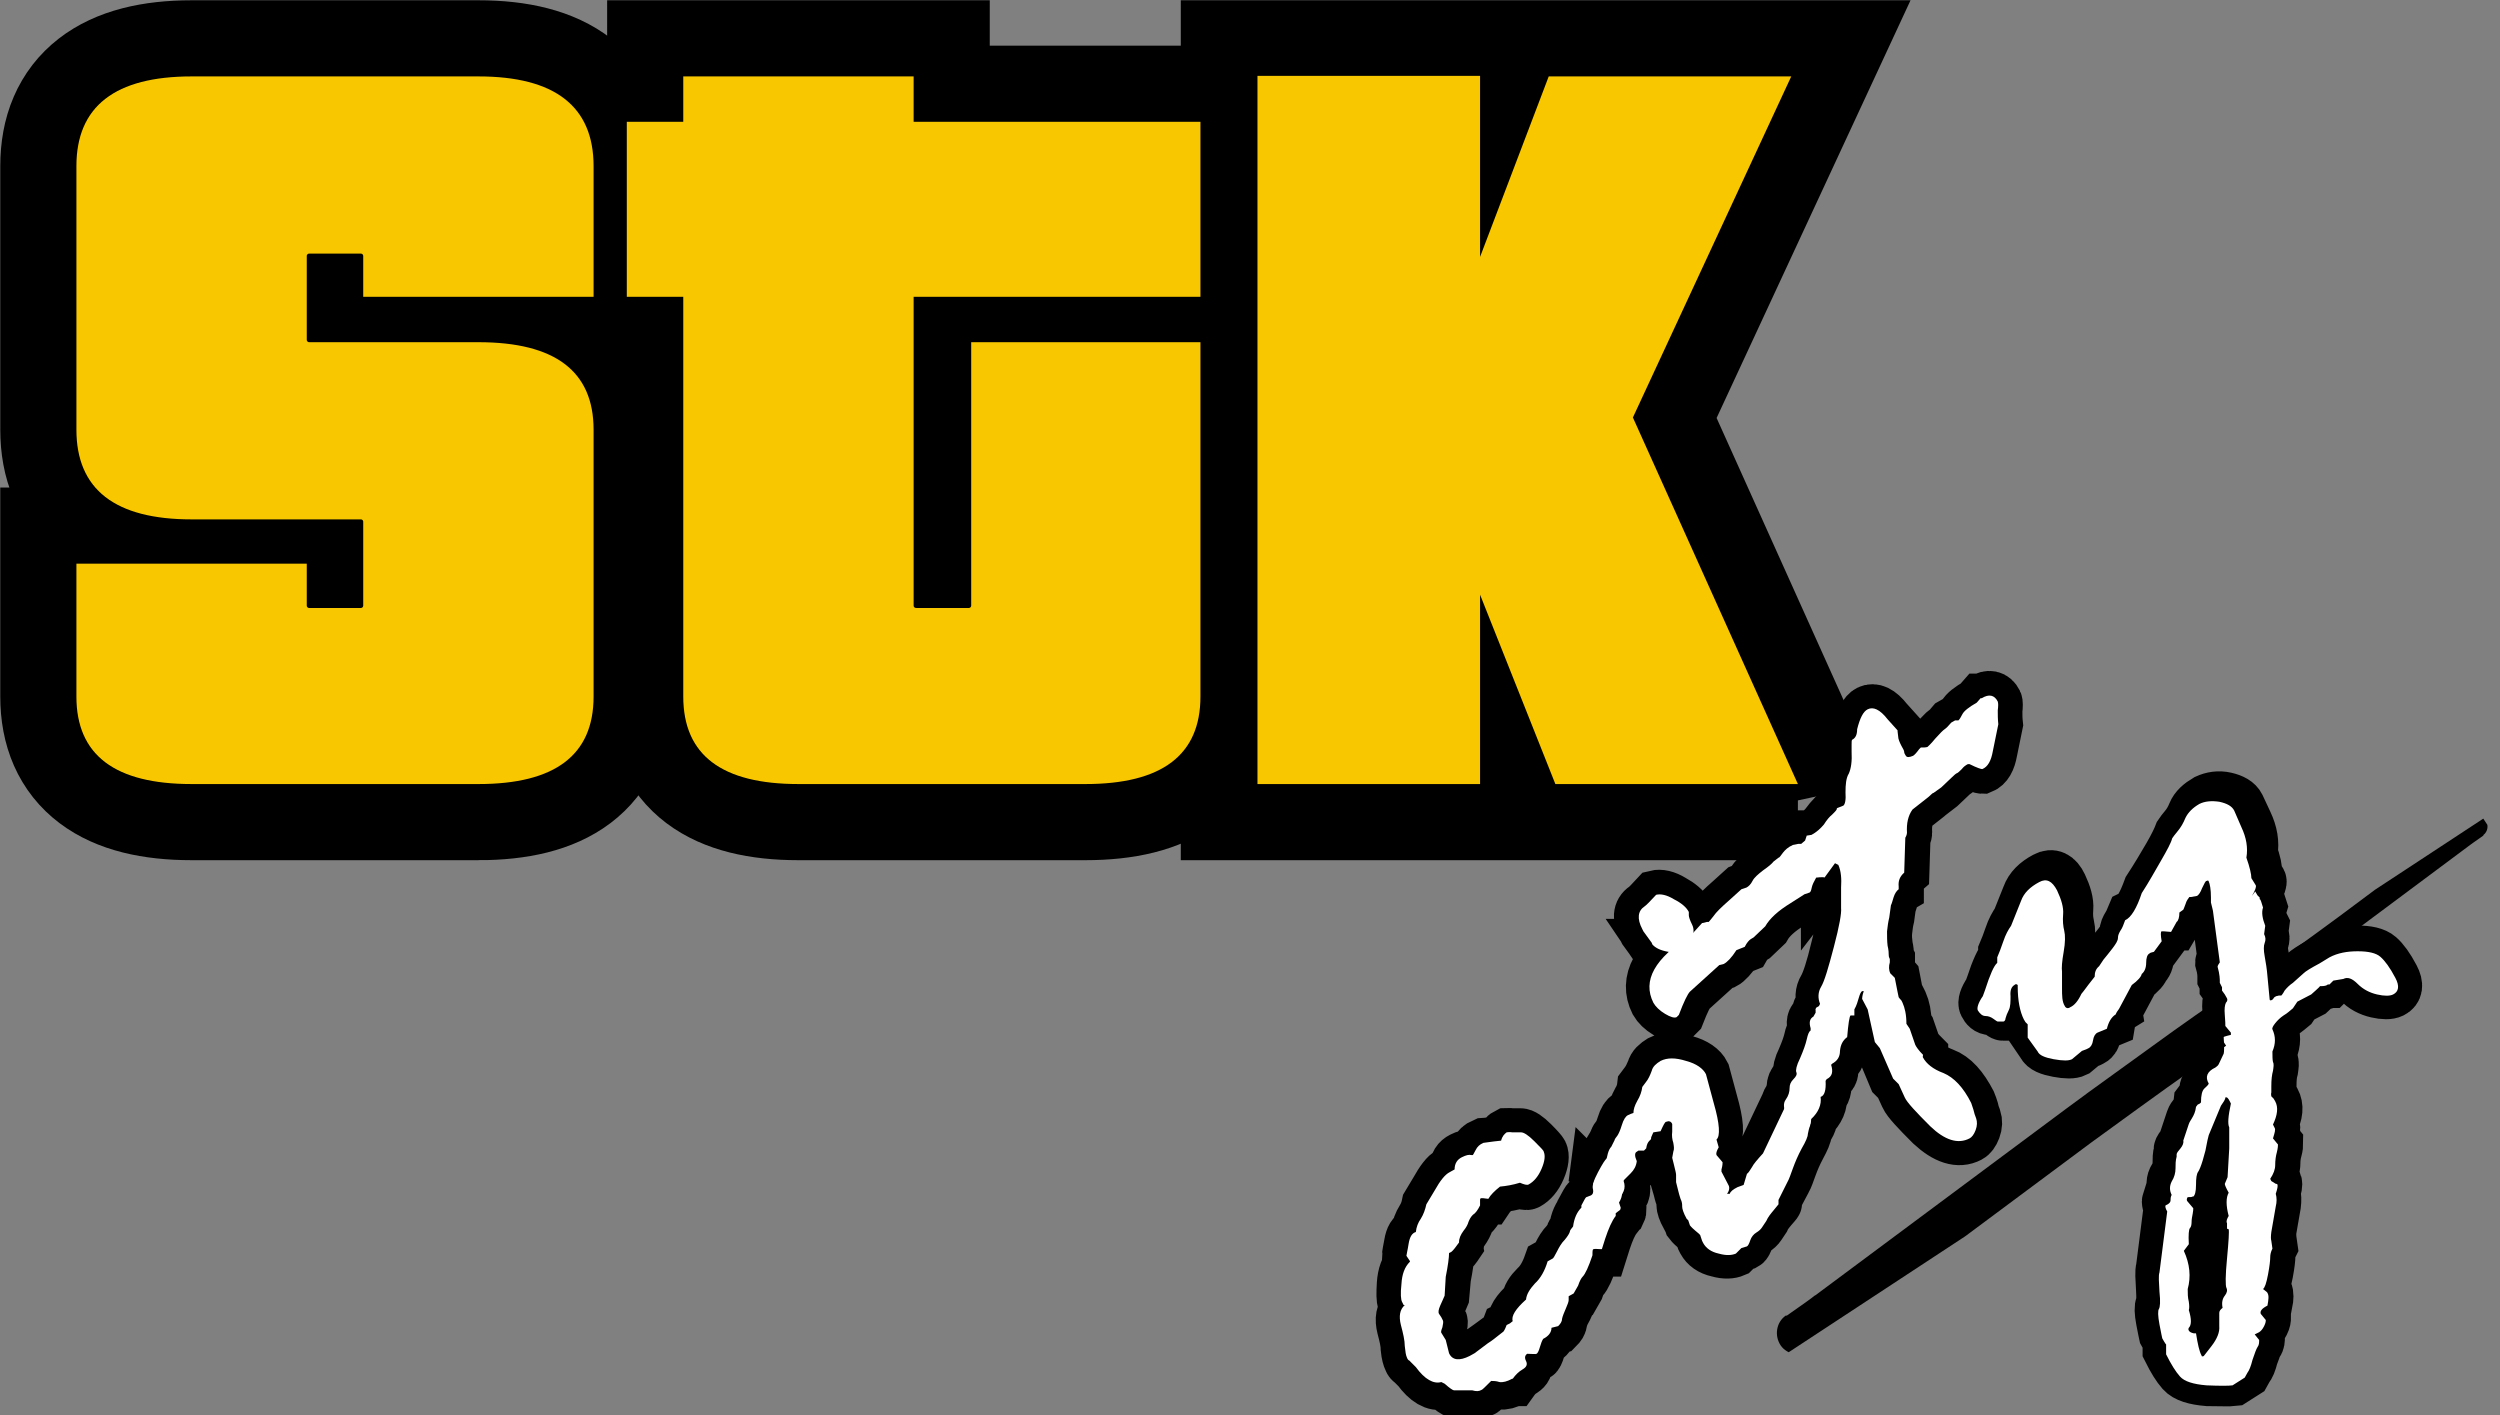
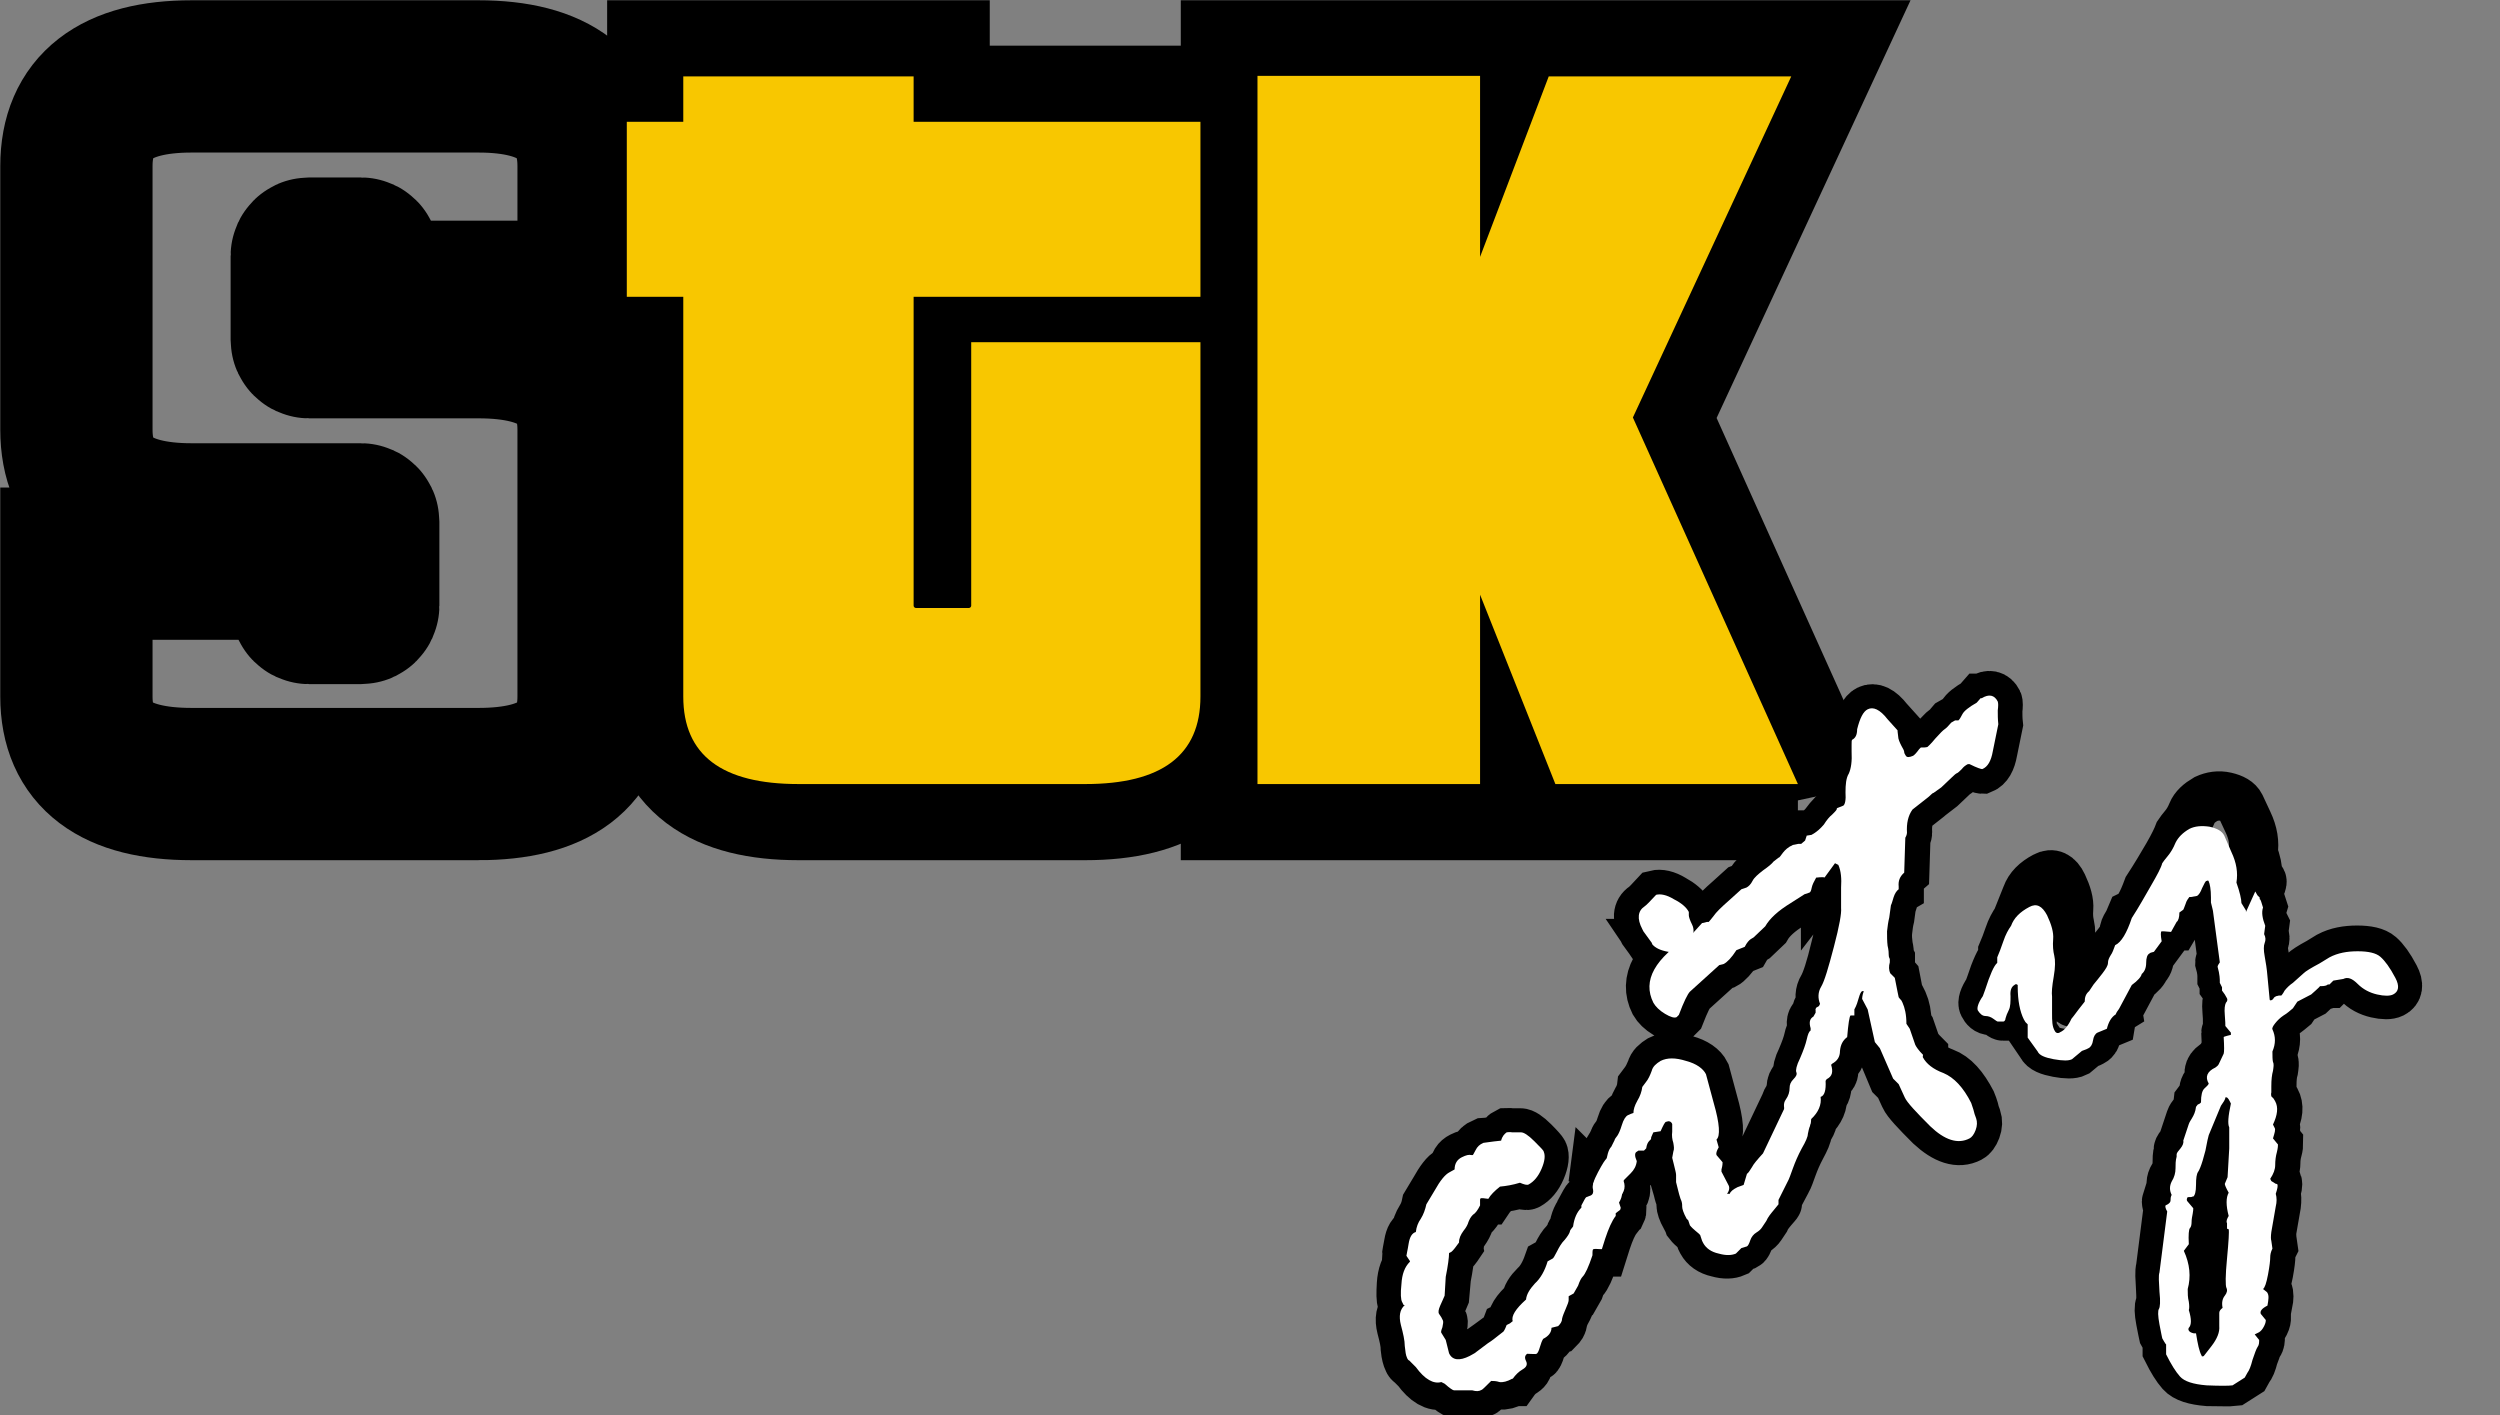
<svg xmlns="http://www.w3.org/2000/svg" id="Layer_1" data-name="Layer 1" viewBox="0 0 451.5 255.6">
  <rect x="0" y="0" width="451.5" height="255.6" fill="#808080" stroke="none" />
  <defs>
    <style>      .cls-1 {        fill: #000;      }      .cls-1, .cls-2, .cls-3, .cls-4 {        stroke-width: 0px;      }      .cls-5 {        clip-path: url(#clippath-2);      }      .cls-6 {        stroke-miterlimit: 3.6;        stroke-width: 27.5px;      }      .cls-6, .cls-2, .cls-7 {        fill: none;      }      .cls-6, .cls-7 {        stroke: #000;      }      .cls-3 {        fill: #f8c700;      }      .cls-8 {        clip-path: url(#clippath-1);      }      .cls-9 {        clip-path: url(#clippath-4);      }      .cls-7 {        stroke-miterlimit: 3.3;        stroke-width: 8.9px;      }      .cls-10 {        clip-path: url(#clippath);      }      .cls-11 {        clip-path: url(#clippath-3);      }      .cls-4 {        fill: #fff;      }      .cls-12 {        clip-path: url(#clippath-5);      }    </style>
    <clipPath id="clippath">
      <rect class="cls-2" x="319.8" y="180.9" width="84" height="64" />
    </clipPath>
    <clipPath id="clippath-1">
      <rect class="cls-2" x="311.6" y="207.6" width="97" height="11" transform="translate(-57.9 232.9) rotate(-33.3)" />
    </clipPath>
    <clipPath id="clippath-2">
-       <rect class="cls-2" x="308.8" y="192.9" width="148.9" height="16.5" transform="translate(-47.5 243.7) rotate(-33.3)" />
-     </clipPath>
+       </clipPath>
    <clipPath id="clippath-3">
-       <rect class="cls-2" x="409.2" y="146.3" width="41.3" height="32" />
-     </clipPath>
+       </clipPath>
    <clipPath id="clippath-4">
      <rect class="cls-2" x="407.5" y="159.8" width="46.3" height="5.5" transform="translate(-18.5 263.4) rotate(-33.3)" />
    </clipPath>
    <clipPath id="clippath-5">
      <rect class="cls-2" x="384.5" y="164.4" width="70.6" height="7.7" transform="translate(-23.4 258.4) rotate(-33.3)" />
    </clipPath>
  </defs>
  <path class="cls-6" d="M86.4,141.6c13.8,0,20.8-5.2,20.8-15.8v-48.2c0-10.6-7-15.8-20.8-15.8h-30.6c-.2,0-.4-.2-.4-.4v-15.2c0-.2.2-.4.4-.4h9.4c.2,0,.4.2.4.4v7.4h41.6v-23.6c0-10.8-7-16.2-20.8-16.2h-51.8c-13.8,0-20.8,5.4-20.8,16.2v47.6c0,10.8,7,16.2,20.8,16.2h30.6c.2,0,.4.2.4.4v15.2c0,.2-.2.4-.4.4h-9.4c-.2,0-.4-.2-.4-.4v-7.6H13.8v24c0,10.6,7,15.8,20.8,15.8h51.8ZM196,141.6c13.8,0,20.8-5.2,20.8-15.8v-64h-41.4v47.6c0,.2-.2.4-.4.4h-9.6c-.2,0-.4-.2-.4-.4v-55.8h51.8v-31.6h-51.8v-8.2h-41.6v8.2h-10.2v31.6h10.2v72.2c0,10.6,7,15.8,20.8,15.8h51.8ZM324.7,141.6l-29.8-66.2,28.6-61.6h-43.8l-12.4,32.6V13.8h-40.3v127.8h40.3v-34.2l13.6,34.2h43.8Z" />
-   <path class="cls-3" d="M86.4,141.6c13.8,0,20.8-5.2,20.8-15.8v-48.2c0-10.6-7-15.8-20.8-15.8h-30.6c-.2,0-.4-.2-.4-.4v-15.2c0-.2.2-.4.4-.4h9.4c.2,0,.4.2.4.4v7.4h41.6v-23.6c0-10.8-7-16.2-20.8-16.2h-51.8c-13.8,0-20.8,5.4-20.8,16.2v47.6c0,10.8,7,16.2,20.8,16.2h30.6c.2,0,.4.2.4.4v15.2c0,.2-.2.4-.4.4h-9.4c-.2,0-.4-.2-.4-.4v-7.6H13.8v24c0,10.6,7,15.8,20.8,15.8h51.8Z" />
  <path class="cls-3" d="M196,141.6c13.8,0,20.8-5.2,20.8-15.8V61.8h-41.4v47.6c0,.2-.2.4-.4.4h-9.6c-.2,0-.4-.2-.4-.4v-55.8h51.8v-31.6h-51.8v-8.2h-41.6v8.2h-10.2v31.6h10.2v72.2c0,10.6,7,15.8,20.8,15.8h51.8Z" />
  <path class="cls-3" d="M324.7,141.6l-29.8-66.2,28.6-61.6h-43.8l-12.4,32.6V13.7h-40.2v127.9h40.2v-34.2l13.6,34.2h43.8Z" />
  <path class="cls-7" d="M253.5,235.7l-.3-.6c-.2-.4-.2-1.5-.1-3.2.1-1.7.6-3.1,1.5-4,0,0,0,0,0-.2l-.6-.9c0-.2.2-1,.4-2.2.2-1.2.6-1.9,1.3-2.1.1-.9.4-1.7.9-2.5.5-.8.8-1.6,1-2.6l1.5-2.5c1-1.8,1.9-3,2.6-3.3l.9-.5c0-1.1.5-1.8,1.3-2.2.8-.4,1.3-.5,1.7-.4.1,0,.2,0,.3,0,0,0,.2-.3.5-.8.3-.6.7-1,1.4-1.3.2,0,1.2-.2,3.2-.4.2-.7.6-1.2,1-1.4.2,0,.5-.1,1,0,.5,0,1,0,1.6,0,.5,0,1.3.5,2.4,1.6,1.1,1.1,1.6,1.7,1.7,1.9.3.6.2,1.7-.4,3.1-.6,1.4-1.4,2.3-2.3,2.8-.3.2-.9,0-1.6-.2-1.3.4-2.5.6-3.5.7-1,.8-1.7,1.6-2.1,2.2h-.1c0,0-.8-.1-.8-.1h-.5c0,.1-.1.2-.1.2,0,.2,0,.6,0,1.1-.4.8-.8,1.3-1.2,1.7-.4.4-.7.8-.8,1.2-.1.4-.4,1-.9,1.7-.5.7-.8,1.4-.8,2.1-.6.9-1,1.4-1.4,1.7l-.4.2c0,.8-.2,2.3-.6,4.3l-.3,3.4c-.2.5-.5,1.1-.8,1.8-.3.7-.4,1.2-.2,1.5,0,0,.2.3.4.5l.3.6c.1.2,0,.6-.1,1.2-.2.5-.3.9-.2,1.1l.8,1.3.6,2.4c.6,1.2,1.9,1.4,3.7.5l.9-.5,2.4-1.7c.8-.6,1.4-1,1.9-1.4.5-.4.8-.6.9-.7,0,0,.3-.4.6-1.2l.6-.3.5-.4c-.3-.9.5-2.2,2.4-3.9.1-1,.7-1.9,1.6-2.8,1-.9,1.8-2.3,2.4-4l.9-.5c.1,0,.4-.5.8-1.3.4-.8.8-1.5,1.4-2.1.5-.6.8-1.1.9-1.4,0-.3.3-.6.6-1,.2-1.5.7-2.6,1.5-3.4v-.4c.5-.9.7-1.4.9-1.5l.8-.3c.4-.2.5-.6.4-1.1-.2-.6.1-1.6.9-3,.7-1.5,1.3-2.3,1.6-2.5.8-.4,1.4-.2,1.8.6.3.6.1,1.1-.5,1.6,1,.8,1.5,1.3,1.6,1.4.7,1.3.5,2.5-.7,3.6-.1.2-.1.3,0,.5l.4,1.2s0,0,0,0c0,0,0,.2-.1.4l-.8.6v.5c-.7.9-1.3,2.3-1.9,4.1l-.6,1.9h-.2c-.6-.1-1-.1-1.3,0-.2,0-.2.5-.2,1.2-.7,2.1-1.3,3.4-1.8,3.9-.2.2-.5.7-.8,1.6l-.8,1.4-.9.5c0,.2,0,.4,0,.7,0,.3-.2.8-.6,1.5-.4.7-.6,1.4-.7,1.8,0,.5-.3.9-.7,1.3l-1.2.3c0,.8-.5,1.5-1.5,2-.2.3-.4.8-.6,1.5-.2.7-.4,1.1-.6,1.2-.2,0-.7,0-1.6,0h-.1c-.4.3-.5.7-.1,1.3.3.6,0,1.1-.6,1.5-.7.4-1.3,1-1.8,1.7h-.1c-.9.5-1.7.7-2.3.6-.6-.1-1.1-.2-1.5-.2-1,1-1.6,1.6-1.7,1.6-.5.2-1.1.3-1.7.1h-3.3c-.2,0-.8-.4-1.7-1.2l-.6-.3c-1.4.4-3-.5-4.6-2.7l-1.2-1.2c-.1,0-.3-.2-.4-.5-.2-.4-.4-1.1-.5-2.1,0-1-.3-2.3-.7-3.8-.4-1.6-.2-2.8.7-3.6ZM298.4,170.4l-1.6-2.2-.2-.4c-1-1.9-.9-3.3.3-4.1.3-.2,1-.9,2.1-2.1.8-.2,1.9,0,3.2.8,1.3.7,2.2,1.5,2.7,2.3,0,0,0,.3,0,.6,0,.3.2.9.6,1.7.4.8.3,1.7-.1,2.7-.4,1-1.1,1.7-1.9,2.1-.6.3-1.5.3-2.7,0-1.3-.3-2.1-.8-2.5-1.4ZM287.7,213.9l.5-1.3.4-.2c.3-.1.6-.7.8-1.6l.5-.6c.2-1.6.5-2.7,1-3.2l.6-1.2c0-.2.2-.5.5-.8.2-.3.5-.9.8-1.9.3-1,.7-1.6,1.1-1.8.4-.2.7-.3,1-.4,0-.6.2-1.3.7-2.2.5-.8.8-1.7.9-2.6l.6-.8c.5-.7.8-1.4,1.1-2.1.2-.8.8-1.3,1.6-1.8,1.2-.6,2.7-.6,4.6,0,1.9.5,3.1,1.4,3.6,2.4l1.4,5.2c1.1,3.8,1.2,6,.5,6.6l.4,1.4c-.4.7-.5,1.2-.4,1.4l1.1,1.3c.1.2,0,.6-.2,1.2,0,0,0,.2,0,.4l1.3,2.5c.2.4.1.9-.3,1.5.1,0,.3,0,.5,0,.1-.4.6-.8,1.4-1.2l1-.4.7-2c.2-.2.5-.6.9-1.2.3-.6,1-1.4,2-2.5l4.8-10.1c.5-1.6,1.1-2.6,1.6-2.9.6-.3,1.1,0,1.5.7.4.9.7,1.7.6,2.5,0,.8,0,1.6.1,2.6.1,1,0,1.7-.1,2.2-.2.5-.3,1-.4,1.5,0,.5-.4,1.4-1.1,2.7-.7,1.3-1.2,2.5-1.6,3.6-.4,1.1-.7,2-1,2.5l-1.7,3.2v.8c0,.1-.4.5-.9,1.1-.5.6-1,1.2-1.3,1.9l-.8,1.2c-.2.3-.5.6-1,.9-.5.3-.9.8-1.1,1.4-.2.6-.4,1-.6,1.1l-1,.3-1,1c-.7.3-1.7.4-3.1,0-1.4-.3-2.3-1-2.8-1.9l-.2-.4-.3-.9c0-.2-.4-.5-1-1.1-.6-.5-.9-.9-.9-.9l-.3-.9-.3-.3c-.6-1.1-.8-1.8-.8-2.2,0-.4,0-.8-.2-1.4-.2-.5-.3-1-.4-1.4l-.5-1.7c0-.6,0-1,.1-1.3,0-.4-.2-1-.3-1.9l-.3-1.2.2-1.2c.2-.5.1-1,0-1.6-.2-.6-.3-1.3-.2-2,0-.8,0-1.2,0-1.4-.2-.5-.6-.6-1.1-.4-.2,0-.5.7-1,1.7l-1.3.2c0,0-.2.4-.4.9,0,.2,0,.4-.4.6s-.5.7-.6,1.4l-.4.4h-1s-.2.2-.2.2c-.4.2-.4.8,0,1.7-.1.9-.5,1.6-1.1,2.2l-1.1,1c-.4.4-.5.9-.4,1.6,0,.7,0,1.4-.4,2.2s-.7,1.2-.9,1.3c-1.1.6-2,.2-2.6-1l-1-3.1-.3-.3ZM325.3,152.4l.7-.7.3-.9h.1c0,0,.7,0,.7,0h.1c1-.6,1.7-1.2,2.3-1.9.6-.8,1-1.3,1.5-1.8.4-.4.7-.7.7-.8,0-.1.2-.2.2-.3l1-.4c.3-.2.5-1,.4-2.4,0-1.4.2-2.6.6-3.4.4-.9.6-2.2.5-4,0-.3,0-.7,0-1.2,0-.5,0-.8.2-.9.6-.3.9-.9.9-1.9.5-2,1.1-3.2,1.9-3.6,1-.5,2.2,0,3.6,1.8l1.8,2s0,.4.1,1c0,.6.3,1.2.6,1.8.3.5.5.9.5,1.1,0,.2.1.4.2.7.2.3.6.3,1.3,0,.2-.1.6-.5,1.1-1.2l.3-.3c.5,0,.9,0,1.2-.2,0,0,.6-.5,1.4-1.5.9-.9,1.4-1.5,1.7-1.7.3-.2.7-.6,1.2-1.2l.7-.4h.6c.2-.2.4-.5.7-1.1s1.2-1.3,2.6-2.1l.7-.8h.2c1.3-.8,2.3-.6,2.9.6.1.2.1.8,0,1.6,0,.8,0,1.6.1,2.5l-1,4.9c-.3,1.7-.9,2.8-1.9,3.2-.2,0-.9-.2-2.3-.9,0,0-.1,0-.3,0-.4.2-.8.5-1.1.9-.4.4-.7.7-1,.8-.1,0-1,.9-2.7,2.5l-1.3,1c-.2,0-.5.4-1,.8l-2.8,2.2c-.8,1.1-1.1,2.5-1,4.2,0,0,0,.4-.3.9l-.2,6.3c-.8.7-1.1,1.5-1,2.5v.5c-.5.3-.7.8-.9,1.4-.2.6-.3,1.1-.5,1.5l-.3,2.2c-.2.8-.3,1.6-.4,2.5-.1.9,0,1.8.1,2.6.2.8.2,1.4.2,1.5,0,.2,0,.4.2.8v.6c-.2.7-.1,1.4.2,2l.7.8c.4,2.2.7,3.4.7,3.5,0,0,.2.3.5.6l.2.4c.4.9.7,2.2.7,3.8l.6.9,1,2.9c.2.4.6,1,1.4,1.8,0,.2,0,.4,0,.5.6,1.1,1.8,2.1,3.7,2.8,1.9.7,3.5,2.5,5,5.4.1.2.2.6.4,1.2.1.5.3,1.1.5,1.6.2.6.2,1.3-.1,2.1-.3.8-.7,1.3-1.1,1.5-2.1,1.1-4.5.3-7.2-2.2-2.6-2.6-4.2-4.3-4.6-5.2l-1.1-2.4-1-1-2.3-5.5-.9-1.2-1.3-5.9-1-1.9c0,0,0-.5.4-1.4,0,0-.1,0-.3,0-.2.1-.4.5-.6,1.2-.2.7-.4,1.4-.8,2.2v1.1c-.2,0-.4,0-.7,0-.2.2-.3,1.5-.6,3.9-.8.6-1.2,1.4-1.3,2.5,0,1.1-.5,1.9-1.3,2.3l-.2.2c.4,1.3.2,2.1-.8,2.6l-.2.2c0,1.7-.2,2.7-.9,2.9.2,1.4-.4,2.7-1.7,4,0,.6-.2,1.1-.5,1.6-.3.5-.6.9-.7,1.2,0,.3-.2.5-.4.6-.5.3-1.1-.2-1.7-1.3-.2-.3-.2-.7-.1-1.3,0-.5,0-.9,0-1,0,0-.4-.2-1-.4-.6-1.2-.7-2.2-.2-2.8.5-.7.7-1.4.7-2.1,0-.6.2-1.1.7-1.6.5-.5.7-.9.5-1.2-.1-.3,0-1.1.7-2.5.6-1.4,1-2.5,1.2-3.4.2-.9.4-1.4.7-1.6v-.4c-.3-1-.2-1.7.5-2.1l.4-.7v-.5c-.1,0,.1-.4.1-.4l.5-.2.2-.4c-.4-1.1-.4-2.1.2-3.1s1.4-3.4,2.3-7.2c1-3.8,1.4-6.1,1.3-7s0-2.1,0-3.7c.1-1.6,0-3-.5-4.1-.2-.1-.4-.2-.6-.3l-2,2.6c0-.1-.6,0-1.5,0-.4.7-.7,1.3-.8,1.8,0,.5-.2.8-.4.9l-.9.3-2.5,1.7c-2.3,1.4-3.8,2.8-4.6,4.2l-2.1,2-.5.3c-.3.2-.7.6-1.1,1.3l-1.5.6c-.9,1.3-1.7,2.2-2.3,2.5,0,0-.3.1-.8.2l-5.3,4.8c-.4.4-1.1,1.8-2,4.1l-.4.4c-.4.2-1.1,0-2.1-.6-1-.6-1.7-1.3-2.1-2-2-4,.2-8.1,6.7-12.2l2-2.2h.1c0,0,.8-.2.8-.2h.2c.2-.2.5-.6.9-1.2s1.3-1.5,2.9-2.9l2.1-1.9.8-.3c.4-.2.8-.6,1.1-1.2.3-.6,1-1.2,1.9-1.9,1-.7,1.6-1.2,1.9-1.5l.8-.7c.2,0,.4-.4.8-.9.4-.5.9-1,1.8-1.4.1,0,.5-.1,1-.2ZM407.3,161l.3.7.4.4v.2c.2,0,.3.6.6,1.5-.3,1-.2,2,.4,3.2l-.2,1.5c.3.6.3,1.1.1,1.6-.2.5-.2,1.3,0,2.4.2,1.1.4,2.3.5,3.6l.4,4.2c0,.2.2.2.4.1,0,0,.2-.1.3-.3.1-.2.3-.3.5-.4.2,0,.3-.1.5-.1.2,0,.3,0,.4,0,0,0,.3-.3.7-.9.4-.5.8-1,1.4-1.4l2-1.7c.4-.4,1.3-1,2.8-1.8l1.8-1.1c1.5-.8,3.2-1.1,5.1-1.1,1.9,0,3.3.3,4.1,1,.8.7,1.7,1.9,2.7,3.8.8,1.5.6,2.5-.4,3-.6.3-1.6.3-2.9,0-1.3-.3-2.5-.9-3.4-1.9-1-1-1.8-1.3-2.6-.9l-1.8.3-.7.7h-.2c-.2.2-.6.3-1.3.3h-.2c0,0-1.6,1.5-1.6,1.5l-2.5,1.3-.8,1.2c-.5.4-1,.9-1.7,1.3-.6.4-1.1.9-1.5,1.4-.4.5-.5.9-.4,1.1.6,1.3.6,2.6,0,4,0,.8,0,1.5.1,1.9.2.4.1.9,0,1.6-.2.7-.3,1.6-.3,2.8v1.1c0,.3,0,.6,0,.7,0,0,.2.2.4.4l.3.5c.6,1.1.5,2.5-.4,4.2l.3.6c.2.3,0,1-.3,1.9l.9,1.1c0,.2,0,.6-.2,1.3-.2.7-.3,1.5-.3,2.3,0,.8-.3,1.6-.9,2.5l.2.4.7.5c.1,0,.2,0,.3.1.1.3,0,.9-.3,1.7.2.7.2,1.5.1,2.3l-.8,4.6c-.1.8,0,1.3,0,1.6l.2,1.4c-.3.6-.4,1.1-.4,1.6,0,.5-.1,1.5-.4,3.1-.3,1.6-.6,2.4-.9,2.6.5.4.8.6.8.7.2.5.2,1.2,0,2.2-1,.5-1.5,1-1.2,1.5l.9,1.1c0,.2,0,.5-.3,1.1-.3.6-.6.9-.8,1l-.8.4.8,1c0,.5,0,.9-.3,1.3-.2.3-.5,1.1-.9,2.2-.3,1.2-.6,1.9-.9,2.2l-.5.9-2.2,1.4c-.8.1-2.3,0-4.7,0-2.4-.2-4-.7-4.8-1.6-.8-.9-1.6-2.2-2.5-4,0-.2,0-.6,0-1.3v-.5c-.1,0-.7-1.1-.7-1.1,0,0-.2-.9-.5-2.5-.3-1.6-.3-2.5-.1-2.8.2-.3.2-1.3.1-3.1-.1-1.8-.2-2.9,0-3.6l1.4-11c-.3-.5-.4-.9-.3-1.2l.4-.2c.3-.2.5-.4.5-.7,0-.3,0-.6.2-1-.4-.8-.4-1.6.1-2.4.5-.8.7-1.6.7-2.4,0-.7,0-1.5.2-2.1v-.4c0-.2.3-.6.7-1.1.4-.5.6-1,.5-1.4l1-3c.1-.3.3-.6.7-1.1.3-.5.6-1.1.7-2l.3-.4.4-.2.2-.2c0-1.3.2-2.1.6-2.4.5-.3.7-.6.8-.9-.7-1.2-.3-2.2,1.2-3,.3-.2.5-.4.6-.6l.9-1.9c.1-.3.1-1.2,0-2.9h0c0-.1,1.2-.4,1.2-.4v-.4s-.9-1.2-.9-1.2c0-.2,0-.9-.1-2-.1-1.1,0-1.9.2-2.2.2-.3.3-.6.2-.8l-.4-.7-.5-.7v-.6s-.4-.8-.4-.8v-.3c0-.3,0-1.2-.4-2.6,0-.2.2-.5.4-.8l-1.2-9.1c0-.2-.2-.8-.4-1.8v-.9c0-1.5-.2-2.5-.4-2.8,0-.2-.2-.2-.4-.1-.2,0-.4.5-.7,1.2-.3.7-.6,1.2-.9,1.3l-1.1.3h-.2c-.2.2-.5.6-.7,1.2-.2.6-.4.9-.4,1l-.7.5c0,.9-.2,1.5-.5,1.7l-1,1.7h-.1c0,0-1.2-.1-1.2-.1,0,0-.2,0-.4,0-.2,0-.2.7,0,1.8l-1.4,1.9c-.4.1-.7.2-.8.2-.4.2-.6.8-.6,1.7,0,.9-.3,1.6-.8,2-.1.5-.7,1.2-1.8,2l-2.3,4.3c-.3.4-.5.7-.5,1-.8.5-1.4,1.4-1.6,2.6l-1.7.7c-.4.2-.7.7-.8,1.4-.1.7-.4,1.2-.8,1.4l-.4.2-.8.3-1.8,1.5c-.6.3-1.7.3-3.3,0-1.6-.3-2.6-.7-2.9-1.4l-1.7-2.5c0,0,0-.4,0-1.1,0-.6,0-1.1,0-1.3,0,0-.2-.2-.4-.4l-.2-.5c-.7-1.4-1.1-3.4-1.1-5.8v-.2c-.2-.2-.4-.2-.6,0-.5.3-.7.9-.7,2,0,1.1,0,1.9-.3,2.5-.3.6-.5,1.1-.6,1.4,0,.4-.2.6-.4.7-.3,0-.7,0-1,0-.1,0-.4-.2-.8-.5s-.9-.5-1.4-.5c-.6,0-1-.4-1.3-1-.2-.4,0-1.3.9-2.6l.4-1.1c.9-2.8,1.7-4.4,2.2-4.9v-1c.3-.7.7-1.7,1.1-2.9.4-1.2.9-2.1,1.4-2.8l1.8-4.5c.5-1.4,1.6-2.5,3.3-3.4,1.3-.7,2.4-.2,3.2,1.5.8,1.7,1.2,3.1,1.1,4.3-.1,1.2,0,2.2.2,3,.2.8.2,2.1,0,3.8-.3,1.7-.4,2.9-.3,3.6,0,.7,0,1.7,0,3-.1,1.3,0,2.4.5,3.2.2.4.5.5,1,.2.7-.3,1.4-1.2,2-2.4l.4-.5c.3-.4.6-.8.9-1.2l1.2-1.4c0-.7.2-1.4.7-1.9l.8-1.2c.4-.5,1-1.2,1.6-2,.6-.8,1-1.4,1-1.9,0-.5.2-.9.5-1.4.3-.4.5-1,.8-1.7,1.1-.5,2-2.2,3-4.9,1.3-2,2.5-4,3.6-5.9,1.1-1.9,1.7-3.2,2-4,.2-.3.5-.7,1-1.3.5-.6,1-1.4,1.4-2.4s1.3-1.8,2.5-2.5c1.1-.5,2.3-.7,3.6-.4s2.2.8,2.6,1.6l1.4,3c.9,1.9,1.2,3.7.9,5.5.6,1.7.9,3,.8,3.8l.8,1.3c.1.2-.1.9-.7,1.9ZM402.2,221.9v-1c-.2-.3,0-.7.3-1.3-.5-1.9-.5-3.3,0-4.2-.4-.9-.7-1.4-.6-1.6l.4-1.2.3-5.2c0-.7,0-1.4,0-2,0-.6,0-1.3,0-1.8-.3-.6-.2-2,.3-4.3l-.2-.4c-.3-.6-.6-.8-.8-.7,0,.4-.4.9-.8,1.5l-2.2,5.2c-.1.3-.3,1.2-.7,2.8l-.5,1.8c-.3,1-.6,1.7-.8,2.1-.2.4-.4,1.2-.4,2.4s-.2,2-.5,2.1h-.2c0,.1-.3.1-.8.1-.2.2-.2.5,0,.7l1.1,1.3c0,.2,0,.5,0,1-.2.5-.2,1-.3,1.5,0,.5-.1.9-.3,1.1-.2.2-.3,1.2-.2,2.9l-.8,1.2c1.1,2.4,1.3,4.7.7,6.9,0,.8,0,1.6.2,2.3.1.7.1,1.2,0,1.5.5,1.6.5,2.7,0,3.2-.1.2-.1.3,0,.5.1.2.4.4.9.4h.4c.3,2,.6,3.3,1,4,0,.2.2.2.4.1l1.4-1.8c1-1.3,1.5-2.5,1.4-3.6v-2.4c0-.3.3-.6.6-.9-.2-1,0-1.7.3-2.2.4-.5.5-1,.3-1.4-.2-.4-.2-2.2.1-5.3.3-3.2.4-4.9.3-5.3Z" />
  <path class="cls-4" d="M253.5,235.7l-.3-.6c-.2-.4-.3-1.4-.1-3.2.1-1.8.6-3.1,1.5-4,0,0,.1-.1,0-.2l-.6-.9c0-.2.2-.9.4-2.2.2-1.2.6-1.9,1.3-2.1.1-.9.4-1.7.9-2.4.5-.8.8-1.7,1-2.6l1.5-2.5c1-1.8,1.9-2.9,2.7-3.3l.9-.5c0-1.1.5-1.8,1.3-2.2.8-.4,1.3-.5,1.7-.4.1,0,.2,0,.3,0,0,0,.2-.3.5-.9.3-.6.7-1,1.4-1.3.2,0,1.2-.2,3.2-.4.2-.8.6-1.2,1-1.5.2,0,.5-.1,1,0,.5,0,1,0,1.6,0,.5,0,1.3.5,2.4,1.6,1.1,1.1,1.7,1.7,1.7,1.9.3.7.2,1.7-.4,3.1-.6,1.4-1.4,2.3-2.3,2.8-.3.2-.9,0-1.6-.3-1.3.4-2.5.6-3.6.7-1,.8-1.7,1.5-2.1,2.2h-.1c0,0-.8-.1-.8-.1h-.5c0,.1-.1.2-.1.2,0,.2,0,.6,0,1.1-.4.8-.8,1.4-1.3,1.7-.4.4-.6.8-.8,1.3-.1.4-.4,1-.9,1.6-.5.7-.8,1.3-.8,2.1-.6.8-1,1.4-1.4,1.7l-.4.2c0,.8-.2,2.3-.6,4.3l-.2,3.4c-.2.5-.5,1.1-.8,1.8-.3.7-.4,1.2-.2,1.5,0,0,.2.3.4.6l.3.6c.1.3,0,.6-.1,1.2-.2.5-.3.9-.2,1l.8,1.3.6,2.4c.6,1.3,1.9,1.4,3.7.5l.9-.5,2.4-1.8c.8-.5,1.4-1,1.9-1.4.5-.4.8-.6.9-.7s.3-.4.6-1.2l.6-.3.5-.4c-.3-.9.5-2.2,2.4-3.9.1-1,.7-1.9,1.6-2.9,1-.9,1.8-2.3,2.3-4l.9-.5c.1,0,.4-.5.8-1.3.4-.8.8-1.5,1.4-2.1.5-.6.8-1.1.9-1.4,0-.3.3-.6.6-1,.2-1.5.7-2.6,1.5-3.4v-.4c.5-.9.7-1.4.9-1.5l.8-.3c.4-.2.5-.6.4-1.1-.2-.6.1-1.6.9-3.1.8-1.5,1.3-2.3,1.6-2.5.8-.4,1.4-.2,1.8.6.3.6.2,1.1-.5,1.6,1,.8,1.5,1.3,1.5,1.4.7,1.3.5,2.5-.7,3.6-.1.2-.1.3,0,.5l.4,1.2s0,0,0,0c0,0,0,.2-.1.4l-.8.6v.5c-.7.9-1.3,2.3-1.9,4.1l-.6,1.9h-.2c-.6,0-1-.1-1.3,0-.2,0-.2.4-.2,1.1-.7,2.1-1.3,3.4-1.8,3.9-.2.2-.5.7-.8,1.6l-.8,1.4-.9.5c0,.2,0,.4,0,.7,0,.3-.2.8-.5,1.5s-.6,1.4-.7,1.9c0,.5-.3.9-.7,1.3l-1.2.3c0,.8-.5,1.5-1.5,2-.2.3-.4.8-.6,1.5-.2.7-.4,1.1-.6,1.2s-.7,0-1.6,0h-.1c-.4.3-.5.7-.2,1.3.3.6.1,1.1-.6,1.5-.7.4-1.3,1-1.8,1.7h-.1c-.9.5-1.7.7-2.3.6-.6-.2-1.1-.2-1.5-.2-1,1-1.6,1.6-1.7,1.6-.5.3-1,.3-1.7.1h-3.3c-.2,0-.8-.4-1.7-1.2l-.6-.3c-1.4.4-3-.5-4.6-2.7l-1.2-1.2c-.1,0-.3-.2-.4-.5-.2-.4-.3-1.1-.4-2.1,0-1-.3-2.3-.7-3.8-.4-1.6-.2-2.8.7-3.6Z" />
  <path class="cls-4" d="M298.4,170.4l-1.6-2.2-.2-.4c-1-1.9-.8-3.3.4-4.1.3-.2,1-.9,2.1-2.1.8-.2,1.9,0,3.2.8,1.4.7,2.3,1.5,2.7,2.3,0,0,0,.3,0,.6,0,.3.2.9.6,1.7.4.8.3,1.7-.1,2.7-.4,1-1.1,1.7-2,2.1-.6.3-1.5.3-2.7,0-1.3-.3-2.1-.8-2.5-1.4ZM287.7,213.9l.6-1.3.4-.2c.3-.1.5-.7.8-1.6l.5-.5c.2-1.6.5-2.7,1-3.2l.6-1.2c0-.2.3-.5.5-.8.2-.3.5-.9.8-1.9.3-1,.7-1.6,1.1-1.8.4-.2.7-.3,1-.4,0-.6.2-1.3.7-2.2.5-.8.8-1.7.9-2.5l.6-.8c.5-.6.8-1.3,1.1-2.1.2-.8.8-1.3,1.6-1.8,1.2-.6,2.7-.6,4.6,0,1.9.5,3.1,1.4,3.6,2.4l1.4,5.2c1.1,3.8,1.2,6,.5,6.6l.4,1.4c-.4.7-.5,1.1-.4,1.4l1.1,1.3c0,.2,0,.6-.2,1.3,0,0,0,.2,0,.4l1.3,2.5c.2.4.1,1-.3,1.5,0,0,.3,0,.5,0,.1-.4.6-.8,1.4-1.2l1.1-.4.6-2c.3-.2.5-.6.9-1.2.3-.6,1-1.4,2-2.5l4.8-10.1c.5-1.6,1.1-2.6,1.6-2.9.6-.3,1.1,0,1.5.7.4.9.6,1.7.6,2.5,0,.8,0,1.6.1,2.6.1,1,0,1.7-.1,2.2-.2.5-.3,1-.4,1.5,0,.5-.4,1.4-1.1,2.6-.7,1.3-1.2,2.5-1.6,3.6-.4,1.1-.7,2-1,2.5l-1.6,3.2v.8c-.1.1-.4.5-.9,1.1-.5.6-1,1.2-1.3,1.9l-.8,1.2c-.2.3-.5.6-1,.9-.5.3-.9.8-1.1,1.4-.2.6-.4,1-.6,1.1l-1,.3-1,1c-.7.3-1.7.4-3.1,0-1.4-.3-2.3-1-2.8-1.9l-.2-.4-.3-.9c0-.2-.4-.5-1-1s-.9-.9-.9-.9l-.3-.9-.3-.3c-.6-1.1-.8-1.8-.8-2.2,0-.4,0-.8-.3-1.4-.2-.6-.3-1-.4-1.4l-.4-1.6c0-.6,0-1,0-1.3,0-.4-.2-1-.4-1.9l-.3-1.2.2-1.1c.2-.5.1-1,0-1.6-.2-.6-.3-1.3-.2-2,0-.8,0-1.2,0-1.4-.2-.5-.6-.6-1.1-.4-.2,0-.5.6-1,1.7l-1.3.2c0,0-.2.4-.4.9,0,.2,0,.4-.3.6-.3.3-.5.7-.6,1.4l-.4.4h-1s-.3.2-.3.2c-.4.2-.4.8,0,1.7-.1.9-.5,1.6-1.1,2.2l-1.1,1.1c-.4.4-.5.9-.4,1.6,0,.7,0,1.4-.4,2.2-.4.8-.7,1.2-.9,1.3-1.1.6-2,.3-2.7-1l-1-3.1-.3-.3Z" />
  <path class="cls-4" d="M325.3,152.4l.7-.6.3-.9h.1c0,0,.6-.1.6-.1h.1c1-.5,1.7-1.2,2.3-1.9.5-.8,1-1.4,1.5-1.8.4-.4.7-.7.8-.9,0-.2.1-.3.2-.3l1-.4c.3-.2.5-1,.4-2.4,0-1.4.1-2.6.6-3.4.4-.9.6-2.2.5-4,0-.3,0-.7,0-1.2,0-.5,0-.8.1-.9.6-.3.9-.9.9-1.9.5-2,1.1-3.2,1.9-3.6,1-.5,2.2,0,3.6,1.8l1.8,2s0,.4.1,1c0,.6.3,1.2.6,1.8.3.5.5.9.5,1.1,0,.2.1.4.3.7.2.3.6.3,1.3,0,.2-.1.6-.5,1.1-1.2l.3-.3c.5,0,.9,0,1.2-.1,0,0,.6-.5,1.4-1.5.9-1,1.4-1.5,1.7-1.7.3-.2.7-.6,1.2-1.2l.7-.4h.6c.2-.2.4-.5.7-1.1.3-.6,1.2-1.3,2.6-2.1l.7-.8h.2c1.3-.8,2.3-.6,2.9.6.1.3.1.8,0,1.6,0,.8,0,1.6.1,2.5l-1,4.9c-.3,1.7-.9,2.8-1.9,3.2-.2,0-.9-.2-2.3-.9,0,0-.1,0-.3,0-.4.2-.8.5-1.1.9-.4.4-.7.7-1,.8-.1,0-1,.9-2.7,2.5l-1.4,1c-.2,0-.5.4-1,.8l-2.8,2.2c-.8,1.1-1.1,2.5-1,4.2,0,0,0,.4-.3.9l-.2,6.3c-.8.7-1.1,1.5-1,2.5v.5c-.4.3-.7.8-.9,1.4-.2.6-.3,1.1-.5,1.5l-.3,2.2c-.2.8-.3,1.6-.4,2.5,0,.9,0,1.8.1,2.6.2.8.2,1.4.2,1.6,0,.2,0,.4.2.8v.6c-.2.7-.2,1.4.1,2l.8.8c.4,2.2.7,3.4.7,3.5,0,0,.2.3.5.6l.2.4c.4.9.7,2.1.7,3.8l.6.9,1,2.9c.2.4.6,1,1.4,1.8,0,.2-.1.4,0,.5.6,1.1,1.8,2.1,3.7,2.8,1.9.8,3.6,2.6,5,5.4.1.3.2.6.4,1.2.1.5.3,1.1.5,1.6.2.6.2,1.3-.1,2.1-.3.8-.7,1.3-1.1,1.5-2.1,1.1-4.5.3-7.1-2.2-2.6-2.6-4.2-4.3-4.6-5.2l-1.1-2.4-1-1-2.4-5.5-.9-1.1-1.3-5.9-1-1.9c0,0,0-.6.3-1.4,0,0-.1,0-.3,0-.2.1-.4.5-.6,1.2-.2.7-.4,1.4-.8,2.1v1.1c-.2,0-.4,0-.7,0-.2.2-.4,1.5-.6,3.9-.8.6-1.2,1.4-1.3,2.5,0,1.1-.5,1.8-1.4,2.3l-.2.2c.4,1.3.2,2.1-.8,2.6l-.2.3c.1,1.7-.2,2.7-.9,2.9.2,1.4-.4,2.8-1.7,4,0,.6-.2,1.1-.5,1.6-.3.5-.6.9-.7,1.2-.1.3-.2.5-.4.6-.5.3-1.1-.2-1.7-1.3-.2-.3-.2-.8-.1-1.3,0-.5,0-.9,0-1s-.4-.2-1-.4c-.6-1.3-.7-2.2-.2-2.9.5-.7.7-1.4.7-2.1,0-.6.2-1.1.7-1.6.5-.5.7-.9.5-1.3-.1-.3,0-1.1.7-2.5.6-1.4,1-2.5,1.2-3.4.2-.9.4-1.4.7-1.6v-.4c-.3-1-.2-1.7.5-2.1l.4-.7v-.5c-.1,0,.1-.4.1-.4l.5-.3.2-.4c-.4-1-.4-2.1.2-3.1.6-1,1.3-3.4,2.3-7.2,1-3.8,1.4-6.1,1.3-7,0-.9,0-2.1,0-3.7.1-1.6,0-3-.5-4.1-.2-.1-.4-.2-.6-.3l-1.9,2.6c0-.1-.6-.1-1.5,0-.4.7-.7,1.3-.8,1.8-.1.5-.2.8-.4.9l-.9.3-2.5,1.6c-2.3,1.4-3.8,2.8-4.6,4.2l-2.1,2-.5.3c-.3.2-.7.6-1.1,1.4l-1.5.6c-.9,1.4-1.7,2.2-2.3,2.5,0,0-.3.1-.8.2l-5.3,4.8c-.4.4-1.1,1.8-2,4.2l-.4.4c-.4.2-1.1,0-2.1-.6-1-.6-1.7-1.3-2.1-2-2-4,.2-8,6.8-12.2l2-2.2h.1c0,0,.8-.2.8-.2h.3c.2-.2.5-.6.9-1.1.4-.6,1.3-1.5,2.9-2.9l2.1-1.9.9-.3c.4-.2.8-.6,1.1-1.2.3-.6,1-1.2,1.9-1.9,1-.7,1.6-1.2,1.9-1.6l.9-.7c.2,0,.4-.4.8-.9.4-.5.9-1,1.8-1.4.1,0,.5-.1,1-.2Z" />
-   <path class="cls-4" d="M407.3,161l.4.7.4.4v.3c.2,0,.3.6.6,1.5-.3.9-.1,2,.4,3.3l-.2,1.5c.3.6.3,1.1.1,1.6-.2.5-.2,1.3,0,2.4.2,1.1.4,2.3.5,3.6l.4,4.2c0,.2.2.2.4.1,0,0,.2-.1.3-.3.1-.2.3-.3.5-.4.2,0,.3-.1.5-.1s.4,0,.4,0c0,0,.3-.3.6-.9.4-.5.9-1,1.5-1.4l1.9-1.7c.4-.4,1.4-1,2.9-1.8l1.8-1.1c1.5-.8,3.2-1.1,5.1-1.1,1.9,0,3.3.3,4.1,1,.8.7,1.7,1.9,2.7,3.8.8,1.5.6,2.5-.4,3-.6.3-1.6.3-2.9,0s-2.5-.9-3.5-1.9c-1-1-1.8-1.3-2.6-.9l-1.8.3-.7.7h-.3c-.2.2-.6.3-1.2.3h-.2c0,.1-1.6,1.5-1.6,1.5l-2.5,1.3-.8,1.2c-.5.4-1,.9-1.7,1.3-.6.4-1.1.9-1.5,1.4-.4.5-.6.9-.5,1.1.6,1.3.6,2.6,0,4,0,.8,0,1.5.1,1.9.2.4.1.9,0,1.6-.2.7-.3,1.6-.3,2.8v1.1c-.1.3,0,.6,0,.7,0,0,.2.2.4.4l.3.5c.6,1.1.4,2.5-.4,4.2l.3.6c.2.3,0,.9-.3,1.9l.9,1.1c0,.2,0,.6-.2,1.4-.2.7-.3,1.5-.3,2.3,0,.8-.3,1.6-.9,2.5l.2.4.8.5c.1,0,.2,0,.3.1.1.3,0,.8-.3,1.7.2.7.2,1.5,0,2.3l-.8,4.6c-.1.8-.1,1.3,0,1.6l.2,1.4c-.3.6-.4,1.1-.4,1.6,0,.5-.1,1.5-.4,3.1-.3,1.6-.6,2.4-.9,2.6.5.4.8.6.8.7.3.5.2,1.2,0,2.3-1,.5-1.4,1-1.2,1.5l.9,1.1c0,.2,0,.5-.3,1.1-.3.6-.6.9-.9,1.1l-.8.4.8,1c0,.5,0,.9-.3,1.3-.2.3-.5,1.1-.9,2.3-.3,1.2-.6,1.9-.9,2.3l-.5.9-2.2,1.4c-.7.1-2.3.1-4.7,0-2.4-.2-4-.7-4.8-1.6-.8-.9-1.6-2.2-2.5-4,0-.2,0-.6,0-1.3v-.5c-.1,0-.7-1.1-.7-1.1,0,0-.2-.9-.5-2.5-.3-1.6-.3-2.5-.1-2.8.2-.3.3-1.3.1-3.1-.1-1.8-.2-2.9,0-3.5l1.4-11c-.3-.5-.4-.9-.3-1.1l.4-.2c.3-.2.5-.4.5-.7s0-.6.2-1c-.4-.8-.4-1.6,0-2.4.5-.8.7-1.6.7-2.4,0-.7,0-1.4.2-2.1v-.4c0-.3.3-.6.7-1.1.4-.5.6-1,.5-1.4l1-3c.1-.3.3-.6.6-1.1.3-.5.6-1.1.7-2l.3-.4.4-.2.2-.2c0-1.3.2-2.1.6-2.5s.7-.6.8-.9c-.7-1.2-.3-2.2,1.2-2.9.3-.2.5-.4.6-.6l.9-1.9c.1-.3.1-1.3,0-3h0c0-.1,1.3-.4,1.3-.4v-.4s-1-1.2-1-1.2c0-.2,0-.9-.1-2-.1-1.1,0-1.8.2-2.2.3-.3.3-.6.2-.8l-.4-.7-.5-.7v-.6l-.4-.8v-.3c0-.3,0-1.2-.4-2.6,0-.2.2-.5.4-.8l-1.2-9c0-.3-.2-.9-.4-1.8v-.9c0-1.5-.2-2.5-.4-2.9,0-.2-.2-.2-.4-.1-.2,0-.4.5-.8,1.3-.3.8-.6,1.2-.9,1.4l-1.1.2h-.3c-.2.3-.5.6-.7,1.3-.2.6-.4,1-.4,1l-.7.5c0,.9-.2,1.5-.5,1.7l-1,1.8h-.1s-1.2-.1-1.2-.1c0,0-.2,0-.4,0-.2,0-.2.7,0,1.8l-1.4,1.9c-.5.1-.7.2-.8.3-.4.2-.6.8-.6,1.7,0,.9-.3,1.6-.8,2-.1.5-.7,1.2-1.8,2l-2.3,4.3c-.3.4-.5.7-.6,1-.8.5-1.3,1.4-1.6,2.6l-1.7.7c-.4.2-.7.7-.8,1.4-.1.7-.4,1.2-.8,1.4l-.4.2-.8.3-1.8,1.5c-.6.3-1.6.3-3.3,0-1.6-.3-2.6-.7-2.9-1.4l-1.8-2.5c0,0,0-.4,0-1.1,0-.7,0-1.1,0-1.3,0,0-.2-.2-.4-.4l-.3-.5c-.7-1.4-1.1-3.4-1.1-5.9v-.3c-.2-.2-.4-.2-.6,0-.5.3-.8.9-.7,2,0,1,0,1.9-.3,2.5-.3.6-.5,1.1-.6,1.5,0,.3-.2.6-.4.6-.3,0-.7,0-1,0-.1,0-.4-.2-.8-.5-.4-.3-.9-.5-1.4-.5-.6,0-1-.4-1.4-1-.2-.4,0-1.3.9-2.6l.4-1.1c.9-2.8,1.6-4.4,2.2-4.9v-1c.3-.7.7-1.7,1.1-2.9.4-1.2.9-2.1,1.4-2.8l1.8-4.5c.5-1.4,1.6-2.5,3.3-3.4,1.3-.7,2.3-.2,3.2,1.5.8,1.7,1.2,3.1,1.1,4.3-.1,1.2,0,2.2.2,3,.2.8.2,2.1-.1,3.8-.3,1.7-.4,2.9-.3,3.6,0,.7,0,1.7,0,3,0,1.3,0,2.4.5,3.2.2.4.6.5,1,.2.7-.3,1.4-1.1,2-2.4l.4-.5c.3-.4.6-.8.9-1.2l1.1-1.4c0-.8.2-1.4.8-1.9l.8-1.2c.4-.5,1-1.2,1.6-2,.6-.8,1-1.4,1-1.9,0-.5.2-.9.5-1.4.3-.4.5-1,.8-1.8,1.1-.5,2.1-2.2,3-4.9,1.3-2,2.4-4,3.5-5.9,1.1-1.9,1.8-3.2,2-4,.2-.3.5-.7,1-1.3.5-.6,1-1.4,1.4-2.4.5-1,1.3-1.8,2.5-2.5,1-.5,2.2-.6,3.6-.4,1.4.3,2.3.8,2.7,1.6l1.3,3c.9,1.9,1.2,3.7.9,5.5.6,1.7.9,3,.9,3.7l.8,1.3c.1.3-.1.9-.7,1.9ZM402.2,221.9v-1c-.2-.3,0-.8.3-1.3-.5-1.9-.5-3.3,0-4.2-.5-.9-.7-1.4-.7-1.6l.5-1.2.3-5.2c0-.7,0-1.4,0-2,0-.6,0-1.2,0-1.8-.3-.6-.2-2,.3-4.3l-.2-.4c-.3-.6-.5-.8-.8-.7,0,.4-.4.9-.8,1.5l-2.2,5.3c-.1.3-.3,1.2-.6,2.8l-.5,1.8c-.3,1-.6,1.7-.8,2-.3.4-.4,1.2-.4,2.4,0,1.2-.2,1.9-.5,2.1h-.2c0,.1-.3.1-.8.1-.2.3-.2.5-.1.7l1.1,1.3c0,.2,0,.5-.1,1-.1.5-.2,1-.2,1.5,0,.5-.1.9-.3,1.1-.2.2-.3,1.2-.2,2.9l-.9,1.2c1.1,2.4,1.3,4.7.7,6.9,0,.8,0,1.5.2,2.3.1.7.1,1.2,0,1.5.5,1.6.5,2.7,0,3.2-.1.2-.1.3,0,.5.1.2.4.4.9.5h.4c.3,1.9.6,3.3,1,4,0,.2.2.2.4.1l1.4-1.8c1-1.3,1.5-2.5,1.4-3.6v-2.4c0-.3.2-.6.6-.9-.2-1,0-1.7.4-2.2.4-.5.5-1,.3-1.4-.2-.4-.2-2.2.1-5.3.3-3.2.4-4.9.3-5.3Z" />
+   <path class="cls-4" d="M407.3,161l.4.7.4.4v.3c.2,0,.3.6.6,1.5-.3.9-.1,2,.4,3.3l-.2,1.5c.3.6.3,1.1.1,1.6-.2.5-.2,1.3,0,2.4.2,1.1.4,2.3.5,3.6l.4,4.2c0,.2.2.2.4.1,0,0,.2-.1.3-.3.1-.2.3-.3.5-.4.2,0,.3-.1.5-.1s.4,0,.4,0c0,0,.3-.3.6-.9.4-.5.9-1,1.5-1.4l1.9-1.7c.4-.4,1.4-1,2.9-1.8l1.8-1.1c1.5-.8,3.2-1.1,5.1-1.1,1.9,0,3.3.3,4.1,1,.8.7,1.7,1.9,2.7,3.8.8,1.5.6,2.5-.4,3-.6.3-1.6.3-2.9,0s-2.5-.9-3.5-1.9c-1-1-1.8-1.3-2.6-.9l-1.8.3-.7.7h-.3c-.2.2-.6.3-1.2.3h-.2c0,.1-1.6,1.5-1.6,1.5l-2.5,1.3-.8,1.2c-.5.4-1,.9-1.7,1.3-.6.4-1.1.9-1.5,1.4-.4.5-.6.9-.5,1.1.6,1.3.6,2.6,0,4,0,.8,0,1.5.1,1.9.2.4.1.9,0,1.6-.2.7-.3,1.6-.3,2.8v1.1c-.1.3,0,.6,0,.7,0,0,.2.2.4.4l.3.5c.6,1.1.4,2.5-.4,4.2l.3.6c.2.3,0,.9-.3,1.9l.9,1.1c0,.2,0,.6-.2,1.4-.2.7-.3,1.5-.3,2.3,0,.8-.3,1.6-.9,2.5l.2.4.8.5c.1,0,.2,0,.3.1.1.3,0,.8-.3,1.7.2.7.2,1.5,0,2.3l-.8,4.6c-.1.8-.1,1.3,0,1.6l.2,1.4c-.3.6-.4,1.1-.4,1.6,0,.5-.1,1.5-.4,3.1-.3,1.6-.6,2.4-.9,2.6.5.4.8.6.8.7.3.5.2,1.2,0,2.3-1,.5-1.4,1-1.2,1.5l.9,1.1c0,.2,0,.5-.3,1.1-.3.6-.6.9-.9,1.1l-.8.4.8,1c0,.5,0,.9-.3,1.3-.2.3-.5,1.1-.9,2.3-.3,1.2-.6,1.9-.9,2.3l-.5.9-2.2,1.4c-.7.1-2.3.1-4.7,0-2.4-.2-4-.7-4.8-1.6-.8-.9-1.6-2.2-2.5-4,0-.2,0-.6,0-1.3v-.5c-.1,0-.7-1.1-.7-1.1,0,0-.2-.9-.5-2.5-.3-1.6-.3-2.5-.1-2.8.2-.3.3-1.3.1-3.1-.1-1.8-.2-2.9,0-3.5l1.4-11c-.3-.5-.4-.9-.3-1.1l.4-.2c.3-.2.5-.4.5-.7s0-.6.2-1c-.4-.8-.4-1.6,0-2.4.5-.8.7-1.6.7-2.4,0-.7,0-1.4.2-2.1v-.4c0-.3.3-.6.7-1.1.4-.5.6-1,.5-1.4l1-3c.1-.3.3-.6.6-1.1.3-.5.6-1.1.7-2l.3-.4.4-.2.2-.2c0-1.3.2-2.1.6-2.5s.7-.6.8-.9c-.7-1.2-.3-2.2,1.2-2.9.3-.2.5-.4.6-.6l.9-1.9c.1-.3.1-1.3,0-3h0c0-.1,1.3-.4,1.3-.4v-.4s-1-1.2-1-1.2c0-.2,0-.9-.1-2-.1-1.1,0-1.8.2-2.2.3-.3.3-.6.2-.8l-.4-.7-.5-.7v-.6l-.4-.8v-.3c0-.3,0-1.2-.4-2.6,0-.2.2-.5.4-.8l-1.2-9c0-.3-.2-.9-.4-1.8v-.9c0-1.5-.2-2.5-.4-2.9,0-.2-.2-.2-.4-.1-.2,0-.4.5-.8,1.3-.3.8-.6,1.2-.9,1.4l-1.1.2h-.3c-.2.3-.5.6-.7,1.3-.2.6-.4,1-.4,1l-.7.5c0,.9-.2,1.5-.5,1.7l-1,1.8h-.1s-1.2-.1-1.2-.1c0,0-.2,0-.4,0-.2,0-.2.7,0,1.8l-1.4,1.9c-.5.1-.7.2-.8.3-.4.2-.6.8-.6,1.7,0,.9-.3,1.6-.8,2-.1.5-.7,1.2-1.8,2l-2.3,4.3c-.3.4-.5.7-.6,1-.8.5-1.3,1.4-1.6,2.6l-1.7.7c-.4.2-.7.7-.8,1.4-.1.7-.4,1.2-.8,1.4l-.4.2-.8.3-1.8,1.5c-.6.3-1.6.3-3.3,0-1.6-.3-2.6-.7-2.9-1.4l-1.8-2.5c0,0,0-.4,0-1.1,0-.7,0-1.1,0-1.3,0,0-.2-.2-.4-.4l-.3-.5c-.7-1.4-1.1-3.4-1.1-5.9v-.3c-.2-.2-.4-.2-.6,0-.5.3-.8.9-.7,2,0,1,0,1.9-.3,2.5-.3.6-.5,1.1-.6,1.5,0,.3-.2.6-.4.6-.3,0-.7,0-1,0-.1,0-.4-.2-.8-.5-.4-.3-.9-.5-1.4-.5-.6,0-1-.4-1.4-1-.2-.4,0-1.3.9-2.6l.4-1.1c.9-2.8,1.6-4.4,2.2-4.9v-1c.3-.7.7-1.7,1.1-2.9.4-1.2.9-2.1,1.4-2.8c.5-1.4,1.6-2.5,3.3-3.4,1.3-.7,2.3-.2,3.2,1.5.8,1.7,1.2,3.1,1.1,4.3-.1,1.2,0,2.2.2,3,.2.8.2,2.1-.1,3.8-.3,1.7-.4,2.9-.3,3.6,0,.7,0,1.7,0,3,0,1.3,0,2.4.5,3.2.2.4.6.5,1,.2.7-.3,1.4-1.1,2-2.4l.4-.5c.3-.4.6-.8.9-1.2l1.1-1.4c0-.8.2-1.4.8-1.9l.8-1.2c.4-.5,1-1.2,1.6-2,.6-.8,1-1.4,1-1.9,0-.5.2-.9.5-1.4.3-.4.5-1,.8-1.8,1.1-.5,2.1-2.2,3-4.9,1.3-2,2.4-4,3.5-5.9,1.1-1.9,1.8-3.2,2-4,.2-.3.5-.7,1-1.3.5-.6,1-1.4,1.4-2.4.5-1,1.3-1.8,2.5-2.5,1-.5,2.2-.6,3.6-.4,1.4.3,2.3.8,2.7,1.6l1.3,3c.9,1.9,1.2,3.7.9,5.5.6,1.7.9,3,.9,3.7l.8,1.3c.1.3-.1.9-.7,1.9ZM402.2,221.9v-1c-.2-.3,0-.8.3-1.3-.5-1.9-.5-3.3,0-4.2-.5-.9-.7-1.4-.7-1.6l.5-1.2.3-5.2c0-.7,0-1.4,0-2,0-.6,0-1.2,0-1.8-.3-.6-.2-2,.3-4.3l-.2-.4c-.3-.6-.5-.8-.8-.7,0,.4-.4.9-.8,1.5l-2.2,5.3c-.1.3-.3,1.2-.6,2.8l-.5,1.8c-.3,1-.6,1.7-.8,2-.3.4-.4,1.2-.4,2.4,0,1.2-.2,1.9-.5,2.1h-.2c0,.1-.3.1-.8.1-.2.3-.2.5-.1.7l1.1,1.3c0,.2,0,.5-.1,1-.1.5-.2,1-.2,1.5,0,.5-.1.9-.3,1.1-.2.2-.3,1.2-.2,2.9l-.9,1.2c1.1,2.4,1.3,4.7.7,6.9,0,.8,0,1.5.2,2.3.1.7.1,1.2,0,1.5.5,1.6.5,2.7,0,3.2-.1.2-.1.3,0,.5.1.2.4.4.9.5h.4c.3,1.9.6,3.3,1,4,0,.2.2.2.4.1l1.4-1.8c1-1.3,1.5-2.5,1.4-3.6v-2.4c0-.3.2-.6.6-.9-.2-1,0-1.7.4-2.2.4-.5.5-1,.3-1.4-.2-.4-.2-2.2.1-5.3.3-3.2.4-4.9.3-5.3Z" />
  <g class="cls-10">
    <g class="cls-8">
      <g class="cls-5">
        <path class="cls-1" d="M322.7,237.6c3-2.1,4.7-3.3,5-3.6h0s0,0,0,0c0,0,.1,0,.2-.1l45.3-33.7h0s0,0,0,0c5.1-3.8,11.6-8.4,19.3-14h0c10.1-7.2,23.1-16,39-26.2h0c3.2-2,5.4-3.2,6.7-3.6h0c2.3-.8,4.1-.2,5.2,1.6.9,1.5.9,3.1-.2,4.8-.1.2-.3.4-.4.6,0,0-.1.2-.2.2l-15.2,17.6c-1.4,1.6-3.9,1.8-5.5.4-1.6-1.4-1.8-3.9-.4-5.5l15.2-17.6-.2.2c0,0,0,0,0-.1-.6,1-.6,2.2.2,3.4,1,1.6,2.2,2.1,3.8,1.7-.7.2-2.3,1.1-4.9,2.8h0c-15.8,10.1-28.7,18.8-38.7,26-7.8,5.5-14.2,10.2-19.3,13.9h0s0,0,0,0h0s-45.3,33.7-45.3,33.7h.2c0,0,0,0-.2,0-.4.3-2.2,1.6-5.3,3.8-1.8,1.2-4.2.8-5.4-.9-1.2-1.8-.8-4.2.9-5.4Z" />
      </g>
    </g>
  </g>
  <g class="cls-11">
    <g class="cls-9">
      <g class="cls-12">
        <path class="cls-1" d="M448.5,150.9c-1.4,1-2.3,1.6-2.4,1.7,0,0,0,0,0,0,0,0,0,0,0,0l-21.6,16.1h0s0,0,0,0c-2.4,1.8-5.5,4-9.2,6.7-4.8,3.5-11,7.6-18.6,12.5,0,0,0,0,0,0-1.5.9-2.6,1.5-3.2,1.7-1.1.4-2,.1-2.5-.8-.4-.7-.4-1.5,0-2.3,0,0,.1-.2.2-.3,0,0,0,0,0-.1l7.2-8.4c.7-.8,1.8-.9,2.6-.2.8.7.9,1.8.2,2.6l-7.2,8.4h0c0,0,0,0,0,0,.3-.5.3-1-.1-1.6-.5-.8-1.1-1-1.8-.8.3-.1,1.1-.5,2.4-1.3h0c7.5-4.8,13.7-9,18.5-12.4,3.7-2.7,6.8-4.9,9.2-6.7h0s0,0,0,0h0s21.6-16.1,21.6-16.1h0s0,0,0,0c.2-.2,1-.8,2.5-1.8.8-.6,2-.4,2.6.4.6.8.4,2-.4,2.6Z" />
      </g>
    </g>
  </g>
</svg>